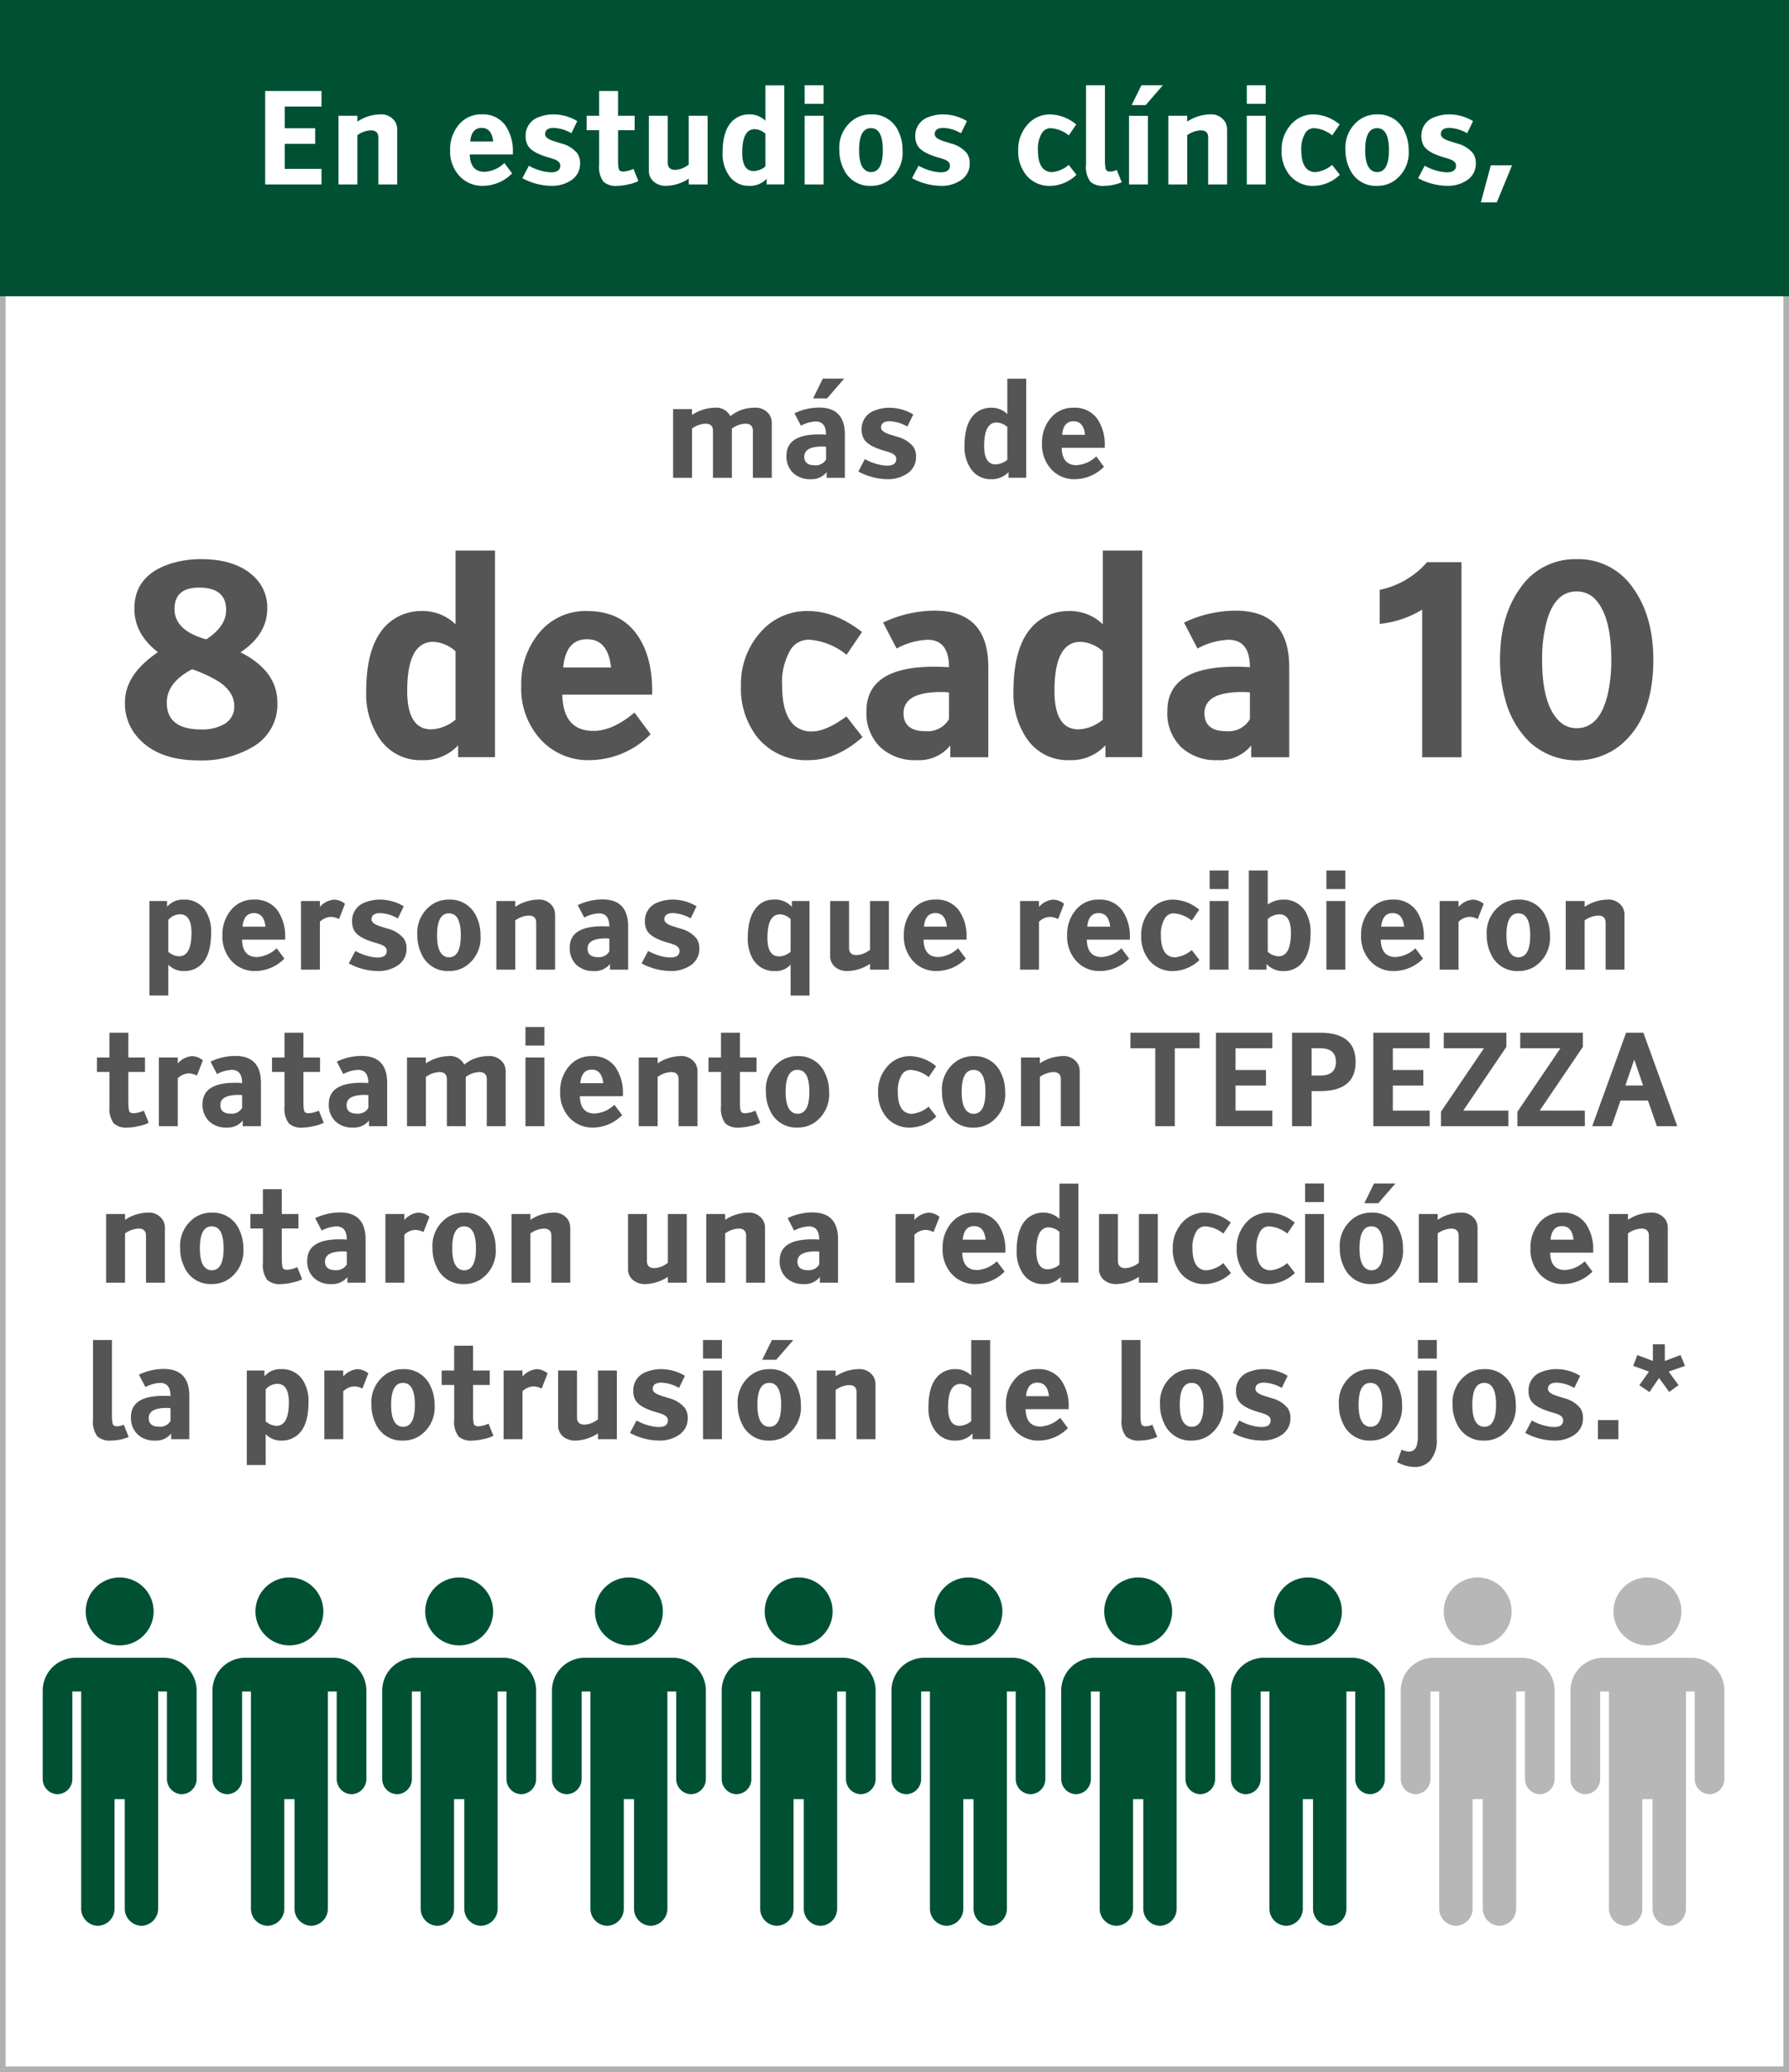
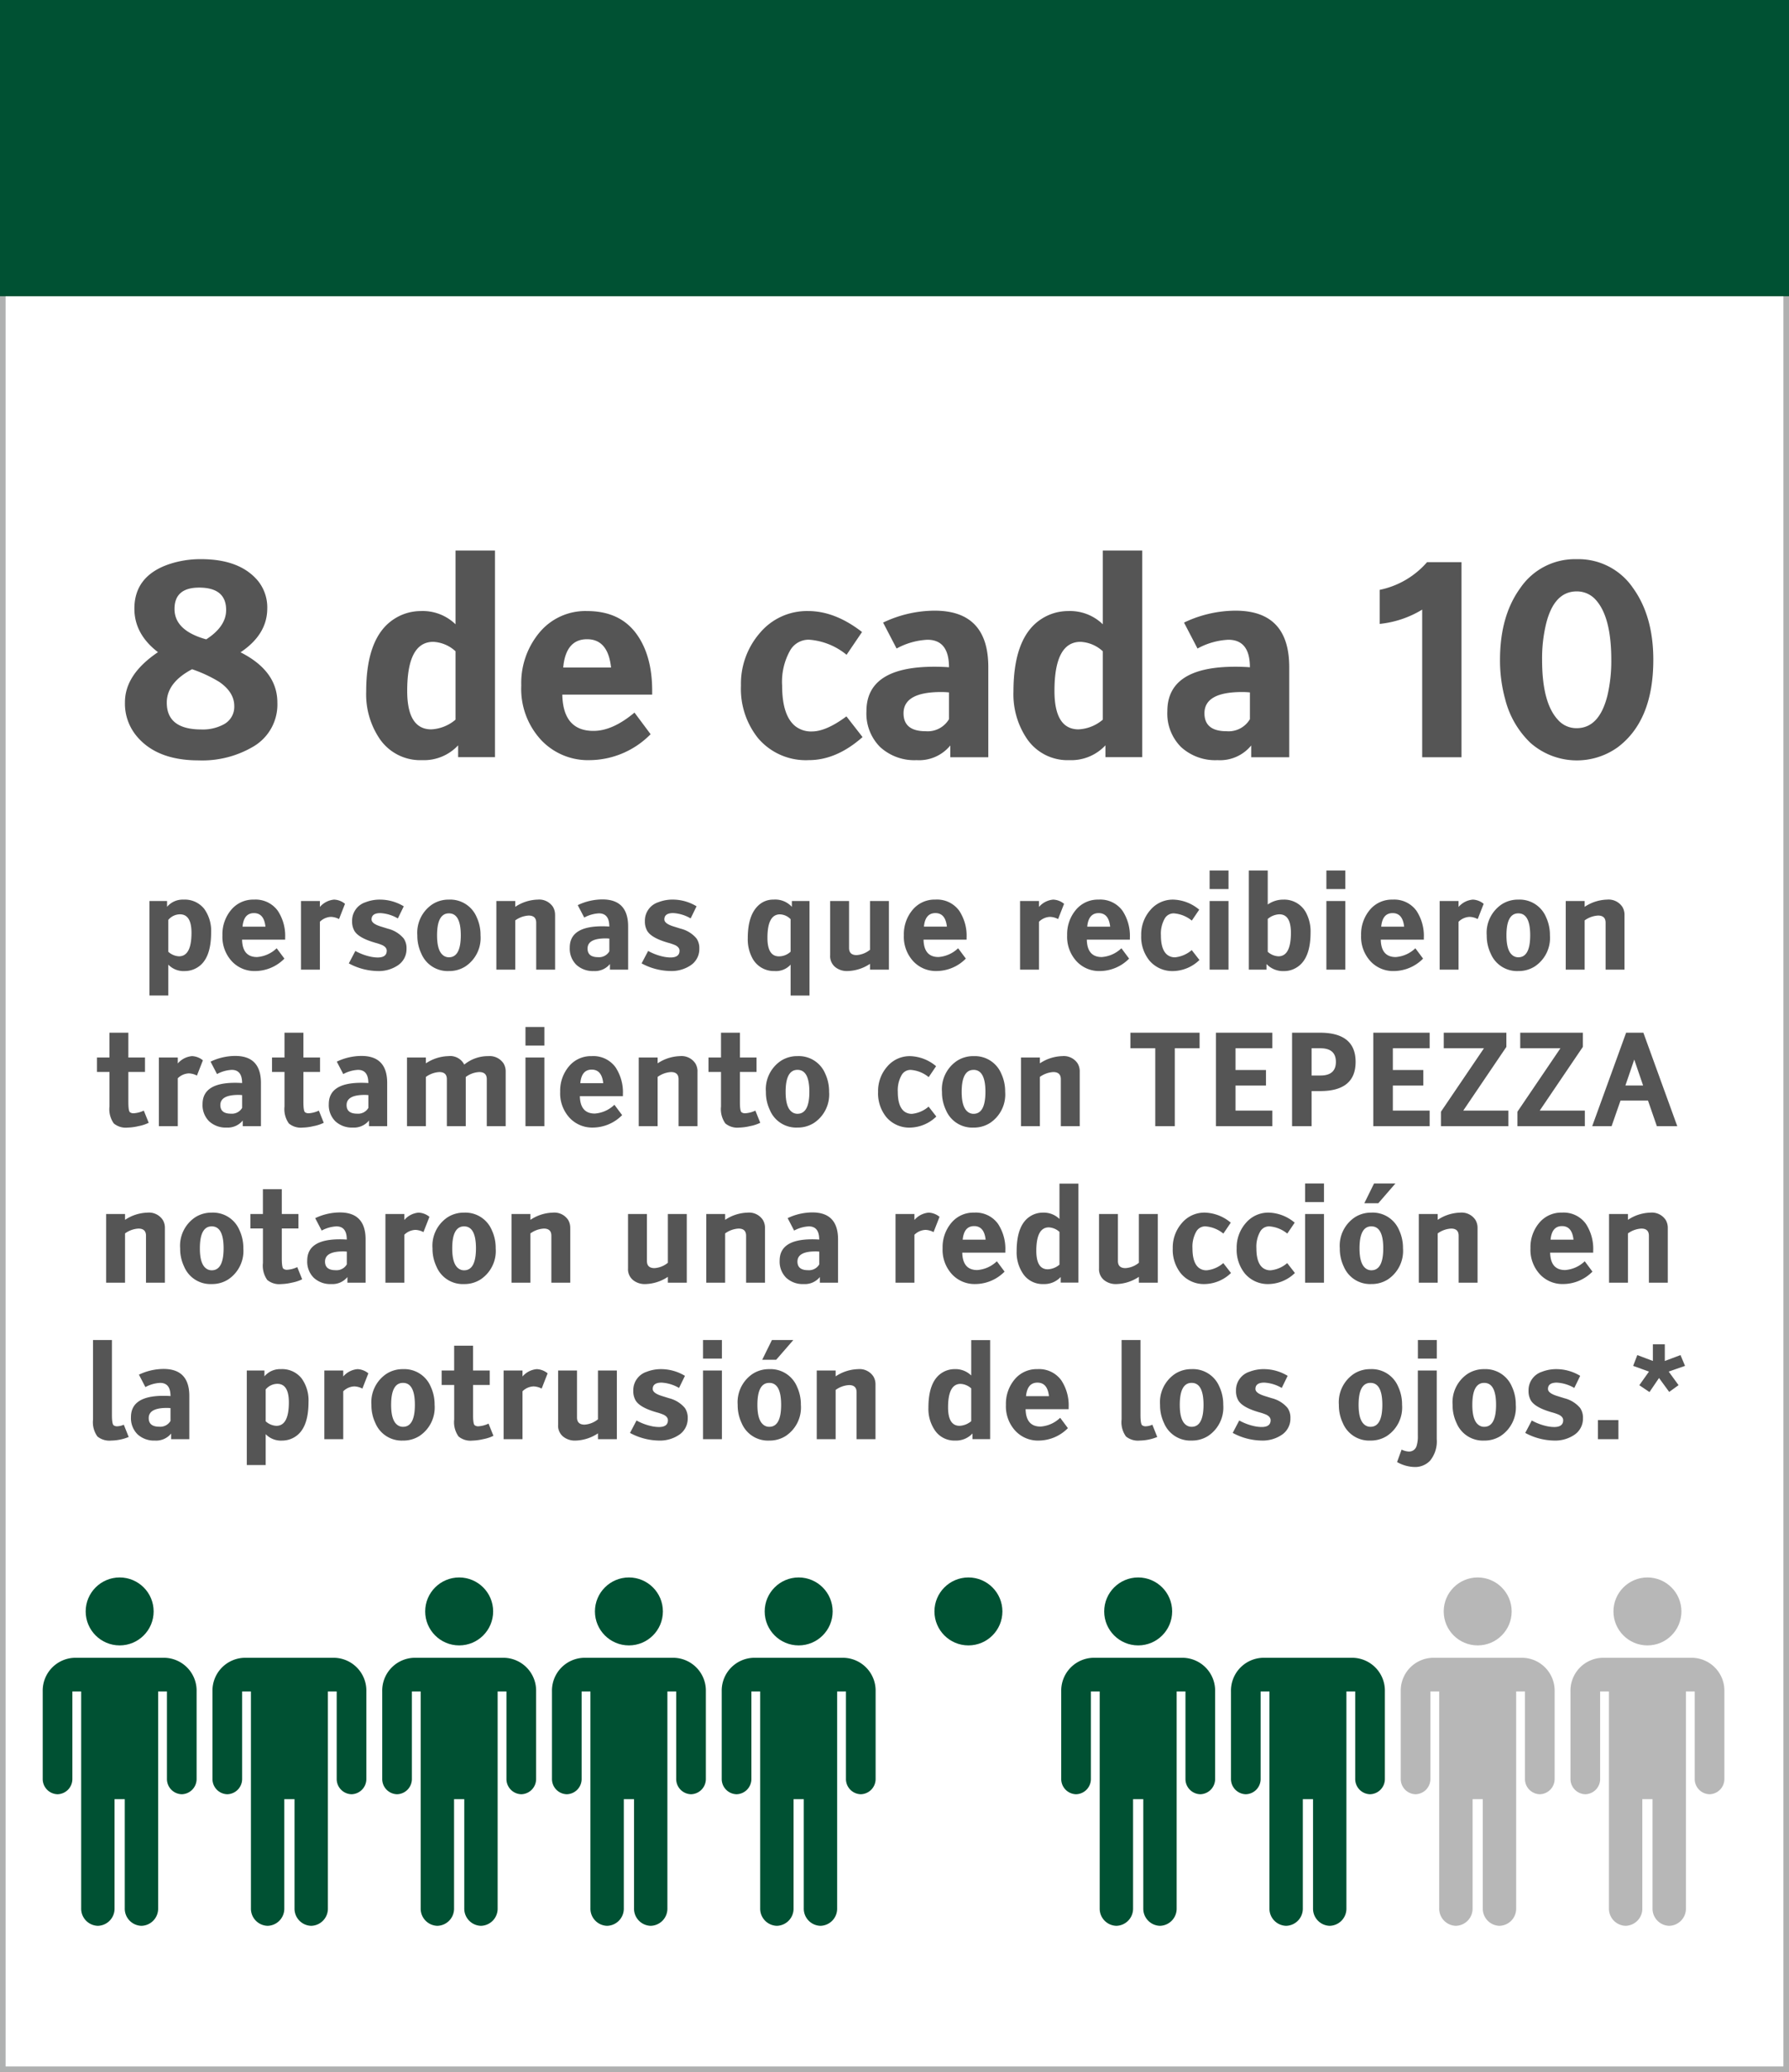
<svg xmlns="http://www.w3.org/2000/svg" width="320" height="370.702" viewBox="0 0 320 370.702">
  <rect x="0" y="0" width="320" height="370.702" fill="#808080" stroke="none" />
  <g id="Group_9073" data-name="Group 9073" transform="translate(0 -3848.654)">
    <g id="Group_8067" data-name="Group 8067" transform="translate(0 3848.654)">
      <g id="Path_563" data-name="Path 563" transform="translate(0 0.22)" fill="#fff">
        <path d="M 319.5 369.982 L 0.5 369.982 L 0.5 0.5 L 319.5 0.5 L 319.5 369.982 Z" stroke="none" />
-         <path d="M 1 1 L 1 369.482 L 319 369.482 L 319 1 L 1 1 M 0 3.0517578125e-05 L 320 3.0517578125e-05 L 320 370.482 L 0 370.482 L 0 3.0517578125e-05 Z" stroke="none" fill="#afb0b0" />
+         <path d="M 1 1 L 1 369.482 L 319 369.482 L 319 1 L 1 1 L 320 3.0517578125e-05 L 320 370.482 L 0 370.482 L 0 3.0517578125e-05 Z" stroke="none" fill="#afb0b0" />
      </g>
      <path id="Path_6917" data-name="Path 6917" d="M0,0H320V53H0Z" fill="#005133" />
      <g id="Group_1299" data-name="Group 1299" transform="translate(7.64 282.213)">
        <g id="noun_people_1255095" transform="translate(0)">
          <g id="Group_1127" data-name="Group 1127" transform="translate(0 0)">
            <path id="Path_488" data-name="Path 488" d="M25.648,25.3H10.723A5.878,5.878,0,0,0,5,31.323H5v15.6a2.725,2.725,0,0,0,2.653,2.791h0a2.725,2.725,0,0,0,2.653-2.791v-15.6H11.88V70.112a3.066,3.066,0,0,0,2.985,3.141h0a3.066,3.066,0,0,0,2.985-3.141V50.591h1.827V70.112a3.066,3.066,0,0,0,2.985,3.141h0a3.066,3.066,0,0,0,2.985-3.141V31.323h1.574v15.6a2.725,2.725,0,0,0,2.653,2.791h0a2.725,2.725,0,0,0,2.653-2.791v-15.6h0A5.877,5.877,0,0,0,26.805,25.3H25.648Z" transform="translate(-5 -10.93)" fill="#005133" />
            <circle id="Ellipse_210" data-name="Ellipse 210" cx="6.078" cy="6.078" r="6.078" transform="translate(7.686)" fill="#005133" />
          </g>
        </g>
        <g id="noun_people_1255095-2" data-name="noun_people_1255095" transform="translate(30.364)">
          <g id="Group_1127-2" data-name="Group 1127" transform="translate(0 0)">
            <path id="Path_488-2" data-name="Path 488" d="M25.648,25.3H10.723A5.878,5.878,0,0,0,5,31.323H5v15.6a2.725,2.725,0,0,0,2.653,2.791h0a2.725,2.725,0,0,0,2.653-2.791v-15.6H11.88V70.112a3.066,3.066,0,0,0,2.985,3.141h0a3.066,3.066,0,0,0,2.985-3.141V50.591h1.827V70.112a3.066,3.066,0,0,0,2.985,3.141h0a3.066,3.066,0,0,0,2.985-3.141V31.323h1.574v15.6a2.725,2.725,0,0,0,2.653,2.791h0a2.725,2.725,0,0,0,2.653-2.791v-15.6h0A5.877,5.877,0,0,0,26.805,25.3H25.648Z" transform="translate(-5 -10.93)" fill="#005133" />
-             <circle id="Ellipse_210-2" data-name="Ellipse 210" cx="6.078" cy="6.078" r="6.078" transform="translate(7.686)" fill="#005133" />
          </g>
        </g>
        <g id="noun_people_1255095-3" data-name="noun_people_1255095" transform="translate(60.728)">
          <g id="Group_1127-3" data-name="Group 1127" transform="translate(0 0)">
            <path id="Path_488-3" data-name="Path 488" d="M25.648,25.3H10.723A5.878,5.878,0,0,0,5,31.323H5v15.6a2.725,2.725,0,0,0,2.653,2.791h0a2.725,2.725,0,0,0,2.653-2.791v-15.6H11.88V70.112a3.066,3.066,0,0,0,2.985,3.141h0a3.066,3.066,0,0,0,2.985-3.141V50.591h1.827V70.112a3.066,3.066,0,0,0,2.985,3.141h0a3.066,3.066,0,0,0,2.985-3.141V31.323h1.574v15.6a2.725,2.725,0,0,0,2.653,2.791h0a2.725,2.725,0,0,0,2.653-2.791v-15.6h0A5.877,5.877,0,0,0,26.805,25.3H25.648Z" transform="translate(-5 -10.93)" fill="#005133" />
            <circle id="Ellipse_210-3" data-name="Ellipse 210" cx="6.078" cy="6.078" r="6.078" transform="translate(7.686)" fill="#005133" />
          </g>
        </g>
        <g id="noun_people_1255095-4" data-name="noun_people_1255095" transform="translate(91.091)">
          <g id="Group_1127-4" data-name="Group 1127" transform="translate(0 0)">
            <path id="Path_488-4" data-name="Path 488" d="M25.648,25.3H10.723A5.878,5.878,0,0,0,5,31.323H5v15.6a2.725,2.725,0,0,0,2.653,2.791h0a2.725,2.725,0,0,0,2.653-2.791v-15.6H11.88V70.112a3.066,3.066,0,0,0,2.985,3.141h0a3.066,3.066,0,0,0,2.985-3.141V50.591h1.827V70.112a3.066,3.066,0,0,0,2.985,3.141h0a3.066,3.066,0,0,0,2.985-3.141V31.323h1.574v15.6a2.725,2.725,0,0,0,2.653,2.791h0a2.725,2.725,0,0,0,2.653-2.791v-15.6h0A5.877,5.877,0,0,0,26.805,25.3H25.648Z" transform="translate(-5 -10.93)" fill="#005133" />
            <circle id="Ellipse_210-4" data-name="Ellipse 210" cx="6.078" cy="6.078" r="6.078" transform="translate(7.686)" fill="#005133" />
          </g>
        </g>
        <g id="noun_people_1255095-5" data-name="noun_people_1255095" transform="translate(121.455)">
          <g id="Group_1127-5" data-name="Group 1127" transform="translate(0 0)">
            <path id="Path_488-5" data-name="Path 488" d="M25.648,25.3H10.723A5.878,5.878,0,0,0,5,31.323H5v15.6a2.725,2.725,0,0,0,2.653,2.791h0a2.725,2.725,0,0,0,2.653-2.791v-15.6H11.88V70.112a3.066,3.066,0,0,0,2.985,3.141h0a3.066,3.066,0,0,0,2.985-3.141V50.591h1.827V70.112a3.066,3.066,0,0,0,2.985,3.141h0a3.066,3.066,0,0,0,2.985-3.141V31.323h1.574v15.6a2.725,2.725,0,0,0,2.653,2.791h0a2.725,2.725,0,0,0,2.653-2.791v-15.6h0A5.877,5.877,0,0,0,26.805,25.3H25.648Z" transform="translate(-5 -10.93)" fill="#005133" />
            <circle id="Ellipse_210-5" data-name="Ellipse 210" cx="6.078" cy="6.078" r="6.078" transform="translate(7.686)" fill="#005133" />
          </g>
        </g>
        <g id="noun_people_1255095-6" data-name="noun_people_1255095" transform="translate(151.819)">
          <g id="Group_1127-6" data-name="Group 1127" transform="translate(0 0)">
-             <path id="Path_488-6" data-name="Path 488" d="M25.648,25.3H10.723A5.878,5.878,0,0,0,5,31.323H5v15.6a2.725,2.725,0,0,0,2.653,2.791h0a2.725,2.725,0,0,0,2.653-2.791v-15.6H11.88V70.112a3.066,3.066,0,0,0,2.985,3.141h0a3.066,3.066,0,0,0,2.985-3.141V50.591h1.827V70.112a3.066,3.066,0,0,0,2.985,3.141h0a3.066,3.066,0,0,0,2.985-3.141V31.323h1.574v15.6a2.725,2.725,0,0,0,2.653,2.791h0a2.725,2.725,0,0,0,2.653-2.791v-15.6h0A5.877,5.877,0,0,0,26.805,25.3H25.648Z" transform="translate(-5 -10.93)" fill="#005133" />
            <circle id="Ellipse_210-6" data-name="Ellipse 210" cx="6.078" cy="6.078" r="6.078" transform="translate(7.686)" fill="#005133" />
          </g>
        </g>
        <g id="noun_people_1255095-7" data-name="noun_people_1255095" transform="translate(182.183)">
          <g id="Group_1127-7" data-name="Group 1127" transform="translate(0 0)">
            <path id="Path_488-7" data-name="Path 488" d="M25.648,25.3H10.723A5.878,5.878,0,0,0,5,31.323H5v15.6a2.725,2.725,0,0,0,2.653,2.791h0a2.725,2.725,0,0,0,2.653-2.791v-15.6H11.88V70.112a3.066,3.066,0,0,0,2.985,3.141h0a3.066,3.066,0,0,0,2.985-3.141V50.591h1.827V70.112a3.066,3.066,0,0,0,2.985,3.141h0a3.066,3.066,0,0,0,2.985-3.141V31.323h1.574v15.6a2.725,2.725,0,0,0,2.653,2.791h0a2.725,2.725,0,0,0,2.653-2.791v-15.6h0A5.877,5.877,0,0,0,26.805,25.3H25.648Z" transform="translate(-5 -10.93)" fill="#005133" />
            <circle id="Ellipse_210-7" data-name="Ellipse 210" cx="6.078" cy="6.078" r="6.078" transform="translate(7.686)" fill="#005133" />
          </g>
        </g>
        <g id="noun_people_1255095-8" data-name="noun_people_1255095" transform="translate(212.547)">
          <g id="Group_1127-8" data-name="Group 1127" transform="translate(0 0)">
            <path id="Path_488-8" data-name="Path 488" d="M25.648,25.3H10.723A5.878,5.878,0,0,0,5,31.323H5v15.6a2.725,2.725,0,0,0,2.653,2.791h0a2.725,2.725,0,0,0,2.653-2.791v-15.6H11.88V70.112a3.066,3.066,0,0,0,2.985,3.141h0a3.066,3.066,0,0,0,2.985-3.141V50.591h1.827V70.112a3.066,3.066,0,0,0,2.985,3.141h0a3.066,3.066,0,0,0,2.985-3.141V31.323h1.574v15.6a2.725,2.725,0,0,0,2.653,2.791h0a2.725,2.725,0,0,0,2.653-2.791v-15.6h0A5.877,5.877,0,0,0,26.805,25.3H25.648Z" transform="translate(-5 -10.93)" fill="#005133" />
-             <circle id="Ellipse_210-8" data-name="Ellipse 210" cx="6.078" cy="6.078" r="6.078" transform="translate(7.686)" fill="#005133" />
          </g>
        </g>
        <g id="noun_people_1255095-9" data-name="noun_people_1255095" transform="translate(242.911)">
          <g id="Group_1127-9" data-name="Group 1127" transform="translate(0 0)">
            <path id="Path_488-9" data-name="Path 488" d="M25.648,25.3H10.723A5.878,5.878,0,0,0,5,31.323H5v15.6a2.725,2.725,0,0,0,2.653,2.791h0a2.725,2.725,0,0,0,2.653-2.791v-15.6H11.88V70.112a3.066,3.066,0,0,0,2.985,3.141h0a3.066,3.066,0,0,0,2.985-3.141V50.591h1.827V70.112a3.066,3.066,0,0,0,2.985,3.141h0a3.066,3.066,0,0,0,2.985-3.141V31.323h1.574v15.6a2.725,2.725,0,0,0,2.653,2.791h0a2.725,2.725,0,0,0,2.653-2.791v-15.6h0A5.877,5.877,0,0,0,26.805,25.3H25.648Z" transform="translate(-5 -10.93)" fill="rgba(51,51,51,0.35)" />
            <circle id="Ellipse_210-9" data-name="Ellipse 210" cx="6.078" cy="6.078" r="6.078" transform="translate(7.686)" fill="rgba(51,51,51,0.35)" />
          </g>
        </g>
        <g id="noun_people_1255095-10" data-name="noun_people_1255095" transform="translate(273.274)">
          <g id="Group_1127-10" data-name="Group 1127" transform="translate(0 0)">
            <path id="Path_488-10" data-name="Path 488" d="M25.648,25.3H10.723A5.878,5.878,0,0,0,5,31.323H5v15.6a2.725,2.725,0,0,0,2.653,2.791h0a2.725,2.725,0,0,0,2.653-2.791v-15.6H11.88V70.112a3.066,3.066,0,0,0,2.985,3.141h0a3.066,3.066,0,0,0,2.985-3.141V50.591h1.827V70.112a3.066,3.066,0,0,0,2.985,3.141h0a3.066,3.066,0,0,0,2.985-3.141V31.323h1.574v15.6a2.725,2.725,0,0,0,2.653,2.791h0a2.725,2.725,0,0,0,2.653-2.791v-15.6h0A5.877,5.877,0,0,0,26.805,25.3H25.648Z" transform="translate(-5 -10.93)" fill="rgba(51,51,51,0.35)" />
            <circle id="Ellipse_210-10" data-name="Ellipse 210" cx="6.078" cy="6.078" r="6.078" transform="translate(7.686)" fill="rgba(51,51,51,0.35)" />
          </g>
        </g>
      </g>
-       <path id="Path_6918" data-name="Path 6918" d="M49.909,15.215V18H39.835V1.278H49.909V4.063H43.328V7.949h5.447v2.785H43.328v4.481ZM63.453,8.229V18h-3.38V9.6q0-1.28-1.348-1.28a4.514,4.514,0,0,0-2.4.865V18h-3.38V5.714h3.38V6.758a7.584,7.584,0,0,1,4.021-1.292,2.952,2.952,0,0,1,2.74,1.325A2.74,2.74,0,0,1,63.453,8.229Zm13.061,2.078h4.1q-.258-2.426-2.055-2.426Q76.739,7.881,76.514,10.307Zm6.109,3.863L84,16.023a7.4,7.4,0,0,1-5.222,2.224,5.512,5.512,0,0,1-4.122-1.685,6.444,6.444,0,0,1-1.741-4.717,6.751,6.751,0,0,1,1.539-4.515,5.107,5.107,0,0,1,4.1-1.864,4.9,4.9,0,0,1,4.256,1.988,8.137,8.137,0,0,1,1.325,4.84v.337h-7.7q.067,3.111,2.673,3.111A5.64,5.64,0,0,0,82.623,14.17Zm3.212,2.707L87,14.653a9.753,9.753,0,0,0,2.774,1.033A6.415,6.415,0,0,0,91,15.821q1.617,0,1.617-1.213,0-.6-.775-.988a9.138,9.138,0,0,0-1.292-.438q-3-.865-3.729-2.145a3.335,3.335,0,0,1-.4-1.718,3.46,3.46,0,0,1,2.4-3.38,7.006,7.006,0,0,1,2.662-.472,8.232,8.232,0,0,1,4.178,1.2L94.606,8.836a6.942,6.942,0,0,0-3.122-.955q-1.583,0-1.583,1.134,0,.741,1.606,1.247l1.336.416a5.382,5.382,0,0,1,2.808,1.741,3.046,3.046,0,0,1,.505,1.831,3.467,3.467,0,0,1-1.651,3.043,6.1,6.1,0,0,1-3.47.955A11.18,11.18,0,0,1,85.835,16.877Zm19.878-1.662.876,2.179a7.057,7.057,0,0,1-1.842.6,9.29,9.29,0,0,1-1.932.258,3.337,3.337,0,0,1-2.471-.741,4.411,4.411,0,0,1-.775-3.032V8.3H97.335V5.714H99.57V1.278h3.38V5.714h2.976V8.3H102.95v5.357q0,1.595.281,1.842a1.026,1.026,0,0,0,.708.191A4.956,4.956,0,0,0,105.713,15.215Zm2.751.27V5.714h3.38v8.4q0,1.28,1.348,1.28a4.211,4.211,0,0,0,2.4-.955V5.714h3.38V18H115.6V16.956a7.584,7.584,0,0,1-4.021,1.292,3.325,3.325,0,0,1-2.19-.7A2.524,2.524,0,0,1,108.465,15.484Zm20.844-.708V8.915a3.027,3.027,0,0,0-1.909-.809q-2.235,0-2.235,4.2,0,3.3,2.066,3.3A3.476,3.476,0,0,0,129.308,14.777Zm0-8.176V.278h3.38v17.71h-3.156V16.978a4.011,4.011,0,0,1-3.1,1.269,4.2,4.2,0,0,1-3.627-1.831,6.805,6.805,0,0,1-1.157-4.043q0-4.694,2.4-6.233a4.2,4.2,0,0,1,2.28-.674A4.024,4.024,0,0,1,129.308,6.6Zm10.4-.887V18h-3.38V5.714Zm0-2.134h-3.38V.256h3.38Zm8.479,1.887a5.12,5.12,0,0,1,4.953,3.122,7.543,7.543,0,0,1,.7,3.268,6.112,6.112,0,0,1-2.7,5.559,5.338,5.338,0,0,1-2.954.831,5.1,5.1,0,0,1-4.941-3.133,7.37,7.37,0,0,1-.708-3.257,6.112,6.112,0,0,1,2.7-5.559A5.338,5.338,0,0,1,148.187,5.467Zm0,2.459q-2.123,0-2.123,3.931,0,2.639,1,3.5a1.644,1.644,0,0,0,1.123.427q2.123,0,2.123-3.931T148.187,7.926Zm7.345,8.951,1.168-2.224a9.753,9.753,0,0,0,2.774,1.033,6.415,6.415,0,0,0,1.224.135q1.617,0,1.617-1.213,0-.6-.775-.988a9.139,9.139,0,0,0-1.292-.438q-3-.865-3.729-2.145a3.335,3.335,0,0,1-.4-1.718,3.46,3.46,0,0,1,2.4-3.38,7.006,7.006,0,0,1,2.662-.472,8.232,8.232,0,0,1,4.178,1.2L164.3,8.836a6.942,6.942,0,0,0-3.122-.955q-1.583,0-1.583,1.134,0,.741,1.606,1.247l1.336.416a5.383,5.383,0,0,1,2.808,1.741,3.046,3.046,0,0,1,.505,1.831,3.467,3.467,0,0,1-1.651,3.043,6.1,6.1,0,0,1-3.47.955A11.18,11.18,0,0,1,155.531,16.877ZM183.563,14.5l1.381,1.774a6.922,6.922,0,0,1-4.6,1.977,5.365,5.365,0,0,1-4.346-1.875,6.754,6.754,0,0,1-1.471-4.515,6.628,6.628,0,0,1,1.634-4.526,5.252,5.252,0,0,1,4.127-1.864,7.521,7.521,0,0,1,4.616,1.8l-1.325,1.954a5.709,5.709,0,0,0-3.212-1.292,1.821,1.821,0,0,0-1.64.943,5.482,5.482,0,0,0-.674,2.987q0,2.572,1.134,3.481a2.194,2.194,0,0,0,1.415.449A5.351,5.351,0,0,0,183.563,14.5Zm8.6.91.876,2.2a8.525,8.525,0,0,1-3.122.64,3.4,3.4,0,0,1-2.471-.73,4.361,4.361,0,0,1-.786-3.043V.256h3.38v13.4q0,1.595.3,1.853a1.03,1.03,0,0,0,.685.18A3.006,3.006,0,0,0,192.165,15.406Zm5.57-9.692V18h-3.38V5.714Zm-.4-1.92h-2.516L196.568.256h3.83Zm14.555,4.436V18h-3.38V9.6q0-1.28-1.348-1.28a4.514,4.514,0,0,0-2.4.865V18h-3.38V5.714h3.38V6.758a7.584,7.584,0,0,1,4.021-1.292,2.952,2.952,0,0,1,2.74,1.325A2.74,2.74,0,0,1,211.886,8.229ZM218.8,5.714V18h-3.38V5.714Zm0-2.134h-3.38V.256h3.38ZM230.675,14.5l1.381,1.774a6.922,6.922,0,0,1-4.6,1.977,5.365,5.365,0,0,1-4.346-1.875,6.754,6.754,0,0,1-1.471-4.515,6.628,6.628,0,0,1,1.634-4.526A5.252,5.252,0,0,1,227.4,5.467a7.521,7.521,0,0,1,4.616,1.8l-1.325,1.954a5.709,5.709,0,0,0-3.212-1.292,1.821,1.821,0,0,0-1.64.943,5.482,5.482,0,0,0-.674,2.987q0,2.572,1.134,3.481a2.194,2.194,0,0,0,1.415.449A5.351,5.351,0,0,0,230.675,14.5Zm8.041-9.029a5.12,5.12,0,0,1,4.953,3.122,7.543,7.543,0,0,1,.7,3.268,6.112,6.112,0,0,1-2.7,5.559,5.338,5.338,0,0,1-2.954.831,5.1,5.1,0,0,1-4.941-3.133,7.37,7.37,0,0,1-.708-3.257,6.112,6.112,0,0,1,2.7-5.559A5.338,5.338,0,0,1,238.716,5.467Zm0,2.459q-2.123,0-2.123,3.931,0,2.639,1,3.5a1.644,1.644,0,0,0,1.123.427q2.123,0,2.123-3.931T238.716,7.926Zm7.345,8.951,1.168-2.224A9.753,9.753,0,0,0,250,15.687a6.415,6.415,0,0,0,1.224.135q1.617,0,1.617-1.213,0-.6-.775-.988a9.139,9.139,0,0,0-1.292-.438q-3-.865-3.729-2.145a3.335,3.335,0,0,1-.4-1.718,3.46,3.46,0,0,1,2.4-3.38,7.006,7.006,0,0,1,2.662-.472,8.232,8.232,0,0,1,4.178,1.2l-1.056,2.167a6.942,6.942,0,0,0-3.122-.955q-1.583,0-1.583,1.134,0,.741,1.606,1.247l1.336.416a5.383,5.383,0,0,1,2.808,1.741,3.046,3.046,0,0,1,.505,1.831,3.467,3.467,0,0,1-1.651,3.043,6.1,6.1,0,0,1-3.47.955A11.18,11.18,0,0,1,246.06,16.877ZM260.132,21.2H257.28l1.786-6.626h3.8Z" transform="translate(7.6 15)" fill="#fff" />
      <g id="Group_15881" data-name="Group 15881" transform="translate(370 -83.368)">
-         <path id="Path_6919" data-name="Path 6919" d="M123.311,9.2V18h-3.38V9.6q0-1.28-1.348-1.28a4.514,4.514,0,0,0-2.4.865V18H112.8V5.714h3.38V6.758A7.584,7.584,0,0,1,120.2,5.467a2.817,2.817,0,0,1,2.841,1.516,6.683,6.683,0,0,1,4.3-1.516,2.983,2.983,0,0,1,2.74,1.325,2.778,2.778,0,0,1,.371,1.438V18h-3.38V9.6q0-1.28-1.348-1.28A4.331,4.331,0,0,0,123.311,9.2Zm12.354-.517-1.157-2.224a10.3,10.3,0,0,1,4.414-1.022q4.6,0,4.6,4.84V18h-3.257V16.989a3.45,3.45,0,0,1-2.886,1.258,4.335,4.335,0,0,1-3.128-1.123,4.057,4.057,0,0,1-1.174-3.077q0-3.807,5.806-3.807.7,0,1.269.045,0-2.358-1.853-2.358A6.124,6.124,0,0,0,135.665,8.679Zm4.492,6.053V12.441a6.339,6.339,0,0,0-.674-.034q-3.223,0-3.223,1.819,0,1.539,1.9,1.539A2.12,2.12,0,0,0,140.157,14.732Zm.18-10.938h-2.5L139.573.256h3.83Zm5.593,13.083,1.168-2.224a9.753,9.753,0,0,0,2.774,1.033,6.415,6.415,0,0,0,1.224.135q1.617,0,1.617-1.213,0-.6-.775-.988a9.139,9.139,0,0,0-1.292-.438q-3-.865-3.729-2.145a3.335,3.335,0,0,1-.4-1.718,3.46,3.46,0,0,1,2.4-3.38,7.006,7.006,0,0,1,2.662-.472,8.232,8.232,0,0,1,4.178,1.2L154.7,8.836a6.942,6.942,0,0,0-3.122-.955q-1.583,0-1.583,1.134,0,.741,1.606,1.247l1.336.416a5.383,5.383,0,0,1,2.808,1.741,3.046,3.046,0,0,1,.505,1.831,3.467,3.467,0,0,1-1.651,3.043,6.1,6.1,0,0,1-3.47.955A11.18,11.18,0,0,1,145.929,16.877Zm26.65-2.1V8.915a3.027,3.027,0,0,0-1.909-.809q-2.235,0-2.235,4.2,0,3.3,2.066,3.3A3.476,3.476,0,0,0,172.579,14.777Zm0-8.176V.278h3.38v17.71H172.8V16.978a4.011,4.011,0,0,1-3.1,1.269,4.2,4.2,0,0,1-3.627-1.831,6.805,6.805,0,0,1-1.157-4.043q0-4.694,2.4-6.233a4.2,4.2,0,0,1,2.28-.674A4.024,4.024,0,0,1,172.579,6.6Zm9.8,3.706h4.1q-.258-2.426-2.055-2.426Q182.608,7.881,182.384,10.307Zm6.109,3.863,1.381,1.853a7.4,7.4,0,0,1-5.222,2.224,5.512,5.512,0,0,1-4.122-1.685,6.444,6.444,0,0,1-1.741-4.717,6.751,6.751,0,0,1,1.539-4.515,5.107,5.107,0,0,1,4.1-1.864,4.9,4.9,0,0,1,4.256,1.988,8.137,8.137,0,0,1,1.325,4.84v.337h-7.7q.067,3.111,2.673,3.111A5.64,5.64,0,0,0,188.493,14.17Z" transform="translate(-362.4 150.846)" fill="#555" />
        <g id="Group_15480" data-name="Group 15480" transform="translate(-178.4 -6046.346)">
          <path id="Path_6921" data-name="Path 6921" d="M22.507,9.094V14.8a3.027,3.027,0,0,0,1.909.809q2.235,0,2.235-4.2,0-3.313-2.066-3.313A2.747,2.747,0,0,0,22.507,9.094Zm0,8.007v5.525h-3.38V5.714h3.156V6.758A3.646,3.646,0,0,1,25.2,5.467a4.439,4.439,0,0,1,3.751,1.685,6.738,6.738,0,0,1,1.213,4.189q0,4.739-2.426,6.244a4.228,4.228,0,0,1-2.269.663A3.766,3.766,0,0,1,22.507,17.1Zm13.274-6.794h4.1q-.258-2.426-2.055-2.426Q36.006,7.881,35.781,10.307ZM41.89,14.17l1.381,1.853a7.4,7.4,0,0,1-5.222,2.224,5.512,5.512,0,0,1-4.122-1.685,6.444,6.444,0,0,1-1.741-4.717,6.751,6.751,0,0,1,1.539-4.515,5.107,5.107,0,0,1,4.1-1.864,4.9,4.9,0,0,1,4.256,1.988,8.137,8.137,0,0,1,1.325,4.84v.337H35.7q.067,3.111,2.673,3.111A5.64,5.64,0,0,0,41.89,14.17Zm7.727-4.739V18h-3.38V5.714h3.38V6.781a3.787,3.787,0,0,1,2.549-1.314,3.252,3.252,0,0,1,1.943.752L53.042,8.948A3.36,3.36,0,0,0,51.6,8.555,2.953,2.953,0,0,0,49.617,9.431Zm5.177,7.446,1.168-2.224a9.753,9.753,0,0,0,2.774,1.033,6.415,6.415,0,0,0,1.224.135q1.617,0,1.617-1.213,0-.6-.775-.988a9.138,9.138,0,0,0-1.292-.438q-3-.865-3.729-2.145a3.335,3.335,0,0,1-.4-1.718,3.46,3.46,0,0,1,2.4-3.38,7.006,7.006,0,0,1,2.662-.472,8.232,8.232,0,0,1,4.178,1.2L63.565,8.836a6.942,6.942,0,0,0-3.122-.955q-1.583,0-1.583,1.134,0,.741,1.606,1.247l1.336.416a5.382,5.382,0,0,1,2.808,1.741,3.046,3.046,0,0,1,.505,1.831,3.467,3.467,0,0,1-1.651,3.043,6.1,6.1,0,0,1-3.47.955A11.18,11.18,0,0,1,54.794,16.877ZM72.7,5.467a5.12,5.12,0,0,1,4.953,3.122,7.543,7.543,0,0,1,.7,3.268,6.112,6.112,0,0,1-2.7,5.559,5.338,5.338,0,0,1-2.954.831,5.1,5.1,0,0,1-4.941-3.133,7.37,7.37,0,0,1-.708-3.257,6.112,6.112,0,0,1,2.7-5.559A5.338,5.338,0,0,1,72.7,5.467Zm0,2.459q-2.123,0-2.123,3.931,0,2.639,1,3.5a1.644,1.644,0,0,0,1.123.427q2.123,0,2.123-3.931T72.7,7.926Zm18.991.3V18h-3.38V9.6q0-1.28-1.348-1.28a4.514,4.514,0,0,0-2.4.865V18h-3.38V5.714h3.38V6.758a7.584,7.584,0,0,1,4.021-1.292,2.952,2.952,0,0,1,2.74,1.325A2.74,2.74,0,0,1,91.686,8.229Zm5.211.449L95.74,6.455a10.3,10.3,0,0,1,4.414-1.022q4.6,0,4.6,4.84V18H101.5V16.989a3.45,3.45,0,0,1-2.886,1.258,4.335,4.335,0,0,1-3.128-1.123,4.058,4.058,0,0,1-1.174-3.077q0-3.807,5.806-3.807.7,0,1.269.045,0-2.358-1.853-2.358A6.124,6.124,0,0,0,96.9,8.679Zm4.492,6.053V12.441a6.339,6.339,0,0,0-.674-.034q-3.223,0-3.223,1.819,0,1.539,1.9,1.539A2.12,2.12,0,0,0,101.389,14.732Zm5.772,2.145,1.168-2.224a9.753,9.753,0,0,0,2.774,1.033,6.415,6.415,0,0,0,1.224.135q1.617,0,1.617-1.213,0-.6-.775-.988a9.138,9.138,0,0,0-1.292-.438q-3-.865-3.729-2.145a3.335,3.335,0,0,1-.4-1.718,3.46,3.46,0,0,1,2.4-3.38,7.006,7.006,0,0,1,2.662-.472,8.232,8.232,0,0,1,4.178,1.2l-1.056,2.167a6.942,6.942,0,0,0-3.122-.955q-1.583,0-1.583,1.134,0,.741,1.606,1.247l1.336.416a5.382,5.382,0,0,1,2.808,1.741,3.046,3.046,0,0,1,.505,1.831,3.467,3.467,0,0,1-1.651,3.043,6.1,6.1,0,0,1-3.47.955A11.18,11.18,0,0,1,107.162,16.877Zm26.65-2.089V8.971a2.755,2.755,0,0,0-1.909-.865q-2.235,0-2.235,4.2,0,3.313,2.066,3.313A3.047,3.047,0,0,0,133.812,14.788Zm.225-8.03V5.714h3.156V22.627h-3.38V17.1a3.529,3.529,0,0,1-2.875,1.146,4.349,4.349,0,0,1-4.088-2.549,7.1,7.1,0,0,1-.7-3.324q0-4.369,2.156-6.087a3.82,3.82,0,0,1,2.448-.82A4.009,4.009,0,0,1,134.036,6.758Zm6.851,8.726V5.714h3.38v8.4q0,1.28,1.348,1.28a4.211,4.211,0,0,0,2.4-.955V5.714h3.38V18h-3.38V16.956A7.584,7.584,0,0,1,144,18.247a3.325,3.325,0,0,1-2.19-.7A2.524,2.524,0,0,1,140.887,15.484Zm16.778-5.177h4.1q-.258-2.426-2.055-2.426Q157.89,7.881,157.665,10.307Zm6.109,3.863,1.381,1.853a7.4,7.4,0,0,1-5.222,2.224,5.512,5.512,0,0,1-4.122-1.685,6.444,6.444,0,0,1-1.741-4.717,6.751,6.751,0,0,1,1.539-4.515,5.107,5.107,0,0,1,4.1-1.864,4.9,4.9,0,0,1,4.256,1.988,8.137,8.137,0,0,1,1.325,4.84v.337h-7.7q.067,3.111,2.673,3.111A5.64,5.64,0,0,0,163.775,14.17ZM178.24,9.431V18h-3.38V5.714h3.38V6.781a3.787,3.787,0,0,1,2.549-1.314,3.252,3.252,0,0,1,1.943.752l-1.067,2.729a3.361,3.361,0,0,0-1.437-.393A2.953,2.953,0,0,0,178.24,9.431Zm8.636.876h4.1q-.258-2.426-2.055-2.426Q187.1,7.881,186.876,10.307Zm6.109,3.863,1.381,1.853a7.4,7.4,0,0,1-5.222,2.224,5.512,5.512,0,0,1-4.122-1.685,6.444,6.444,0,0,1-1.741-4.717,6.751,6.751,0,0,1,1.539-4.515,5.107,5.107,0,0,1,4.1-1.864,4.9,4.9,0,0,1,4.256,1.988,8.137,8.137,0,0,1,1.325,4.84v.337h-7.7q.067,3.111,2.673,3.111A5.64,5.64,0,0,0,192.985,14.17Zm12.578.326,1.381,1.774a6.922,6.922,0,0,1-4.6,1.977,5.365,5.365,0,0,1-4.346-1.875,6.754,6.754,0,0,1-1.471-4.515,6.628,6.628,0,0,1,1.634-4.526,5.252,5.252,0,0,1,4.127-1.864,7.521,7.521,0,0,1,4.616,1.8l-1.325,1.954a5.709,5.709,0,0,0-3.212-1.292,1.821,1.821,0,0,0-1.64.943,5.482,5.482,0,0,0-.674,2.987q0,2.572,1.134,3.481a2.194,2.194,0,0,0,1.415.449A5.351,5.351,0,0,0,205.563,14.5Zm6.581-8.782V18h-3.38V5.714Zm0-2.134h-3.38V.256h3.38Zm7.019,5.346V14.8a3.027,3.027,0,0,0,1.909.809q2.235,0,2.235-4.2,0-3.313-2.066-3.313A3.408,3.408,0,0,0,219.163,8.926Zm-.225,8.063V18h-3.156V.256h3.38V6.343a4.818,4.818,0,0,1,2.819-.876,4.411,4.411,0,0,1,4.167,2.617,7.131,7.131,0,0,1,.674,3.257q0,4.661-2.4,6.21a4.151,4.151,0,0,1-2.313.7A4.068,4.068,0,0,1,218.939,16.989ZM233.033,5.714V18h-3.38V5.714Zm0-2.134h-3.38V.256h3.38Zm6.424,6.727h4.1Q243.3,7.881,241.5,7.881,239.681,7.881,239.457,10.307Zm6.109,3.863,1.381,1.853a7.4,7.4,0,0,1-5.222,2.224,5.512,5.512,0,0,1-4.122-1.685,6.444,6.444,0,0,1-1.741-4.717A6.751,6.751,0,0,1,237.4,7.331a5.107,5.107,0,0,1,4.1-1.864,4.9,4.9,0,0,1,4.256,1.988,8.137,8.137,0,0,1,1.325,4.84v.337h-7.7q.067,3.111,2.673,3.111A5.64,5.64,0,0,0,245.566,14.17Zm7.727-4.739V18h-3.38V5.714h3.38V6.781a3.787,3.787,0,0,1,2.549-1.314,3.252,3.252,0,0,1,1.943.752l-1.067,2.729a3.361,3.361,0,0,0-1.437-.393A2.953,2.953,0,0,0,253.293,9.431Zm10.691-3.964a5.12,5.12,0,0,1,4.953,3.122,7.543,7.543,0,0,1,.7,3.268,6.112,6.112,0,0,1-2.7,5.559,5.338,5.338,0,0,1-2.954.831,5.1,5.1,0,0,1-4.941-3.133,7.37,7.37,0,0,1-.708-3.257,6.112,6.112,0,0,1,2.7-5.559A5.338,5.338,0,0,1,263.984,5.467Zm0,2.459q-2.123,0-2.123,3.931,0,2.639,1,3.5a1.644,1.644,0,0,0,1.123.427q2.123,0,2.123-3.931T263.984,7.926Zm18.991.3V18h-3.38V9.6q0-1.28-1.348-1.28a4.514,4.514,0,0,0-2.4.865V18h-3.38V5.714h3.38V6.758a7.584,7.584,0,0,1,4.021-1.292,2.952,2.952,0,0,1,2.74,1.325A2.74,2.74,0,0,1,282.975,8.229ZM18.121,43.215,19,45.394a7.057,7.057,0,0,1-1.842.6,9.29,9.29,0,0,1-1.932.258,3.337,3.337,0,0,1-2.471-.741,4.411,4.411,0,0,1-.775-3.032V36.3H9.743V33.714h2.235V29.278h3.38v4.436h2.976V36.3H15.358v5.357q0,1.595.281,1.842a1.026,1.026,0,0,0,.708.191A4.956,4.956,0,0,0,18.121,43.215ZM24.2,37.431V46h-3.38V33.714H24.2v1.067a3.787,3.787,0,0,1,2.549-1.314,3.252,3.252,0,0,1,1.943.752l-1.067,2.729a3.361,3.361,0,0,0-1.437-.393A2.953,2.953,0,0,0,24.2,37.431Zm7.019-.752-1.157-2.224a10.3,10.3,0,0,1,4.414-1.022q4.6,0,4.6,4.84V46H35.82V44.989a3.45,3.45,0,0,1-2.886,1.258,4.335,4.335,0,0,1-3.128-1.123,4.058,4.058,0,0,1-1.174-3.077q0-3.807,5.806-3.807.7,0,1.269.045,0-2.358-1.853-2.358A6.124,6.124,0,0,0,31.216,36.679Zm4.492,6.053V40.441a6.339,6.339,0,0,0-.674-.034q-3.223,0-3.223,1.819,0,1.539,1.9,1.539A2.12,2.12,0,0,0,35.708,42.732Zm13.724.483.876,2.179a7.057,7.057,0,0,1-1.842.6,9.29,9.29,0,0,1-1.932.258,3.337,3.337,0,0,1-2.471-.741,4.411,4.411,0,0,1-.775-3.032V36.3H41.054V33.714h2.235V29.278h3.38v4.436h2.976V36.3H46.669v5.357q0,1.595.281,1.842a1.026,1.026,0,0,0,.708.191A4.956,4.956,0,0,0,49.432,43.215ZM53.8,36.679l-1.157-2.224a10.3,10.3,0,0,1,4.414-1.022q4.6,0,4.6,4.84V46H58.4V44.989a3.45,3.45,0,0,1-2.886,1.258,4.335,4.335,0,0,1-3.128-1.123,4.058,4.058,0,0,1-1.174-3.077q0-3.807,5.806-3.807.7,0,1.269.045,0-2.358-1.853-2.358A6.124,6.124,0,0,0,53.8,36.679Zm4.492,6.053V40.441a6.339,6.339,0,0,0-.674-.034q-3.223,0-3.223,1.819,0,1.539,1.9,1.539A2.12,2.12,0,0,0,58.292,42.732ZM75.711,37.2V46h-3.38V37.6q0-1.28-1.348-1.28a4.514,4.514,0,0,0-2.4.865V46H65.2V33.714h3.38v1.044A7.584,7.584,0,0,1,72.6,33.467a2.817,2.817,0,0,1,2.841,1.516,6.683,6.683,0,0,1,4.3-1.516,2.983,2.983,0,0,1,2.74,1.325,2.778,2.778,0,0,1,.371,1.438V46h-3.38V37.6q0-1.28-1.348-1.28A4.331,4.331,0,0,0,75.711,37.2Zm14.061-3.481V46h-3.38V33.714Zm0-2.134h-3.38V28.256h3.38ZM96.2,38.307h4.1q-.258-2.426-2.055-2.426Q96.42,35.881,96.2,38.307ZM102.3,42.17l1.381,1.853a7.4,7.4,0,0,1-5.222,2.224,5.512,5.512,0,0,1-4.122-1.685A6.444,6.444,0,0,1,92.6,39.846a6.751,6.751,0,0,1,1.539-4.515,5.107,5.107,0,0,1,4.1-1.864,4.9,4.9,0,0,1,4.256,1.988,8.137,8.137,0,0,1,1.325,4.84v.337h-7.7q.067,3.111,2.673,3.111A5.64,5.64,0,0,0,102.3,42.17Zm14.858-5.941V46h-3.38V37.6q0-1.28-1.348-1.28a4.514,4.514,0,0,0-2.4.865V46h-3.38V33.714h3.38v1.044a7.584,7.584,0,0,1,4.021-1.292,2.952,2.952,0,0,1,2.74,1.325A2.74,2.74,0,0,1,117.163,36.229Zm10.354,6.985.876,2.179a7.057,7.057,0,0,1-1.842.6,9.29,9.29,0,0,1-1.932.258,3.337,3.337,0,0,1-2.471-.741,4.411,4.411,0,0,1-.775-3.032V36.3h-2.235V33.714h2.235V29.278h3.38v4.436h2.976V36.3h-2.976v5.357q0,1.595.281,1.842a1.026,1.026,0,0,0,.708.191A4.956,4.956,0,0,0,127.517,43.215Zm7.536-9.748a5.12,5.12,0,0,1,4.953,3.122,7.543,7.543,0,0,1,.7,3.268,6.112,6.112,0,0,1-2.7,5.559,5.338,5.338,0,0,1-2.954.831,5.1,5.1,0,0,1-4.941-3.133,7.37,7.37,0,0,1-.708-3.257,6.112,6.112,0,0,1,2.7-5.559A5.338,5.338,0,0,1,135.053,33.467Zm0,2.459q-2.123,0-2.123,3.931,0,2.639,1,3.5a1.644,1.644,0,0,0,1.123.427q2.123,0,2.123-3.931T135.053,35.926ZM158.5,42.5l1.381,1.774a6.922,6.922,0,0,1-4.6,1.977,5.365,5.365,0,0,1-4.346-1.875,6.754,6.754,0,0,1-1.471-4.515,6.628,6.628,0,0,1,1.634-4.526,5.252,5.252,0,0,1,4.127-1.864,7.521,7.521,0,0,1,4.616,1.8l-1.325,1.954a5.709,5.709,0,0,0-3.212-1.292,1.821,1.821,0,0,0-1.64.943,5.482,5.482,0,0,0-.674,2.987q0,2.572,1.134,3.481a2.194,2.194,0,0,0,1.415.449A5.351,5.351,0,0,0,158.5,42.5Zm8.041-9.029a5.12,5.12,0,0,1,4.953,3.122,7.543,7.543,0,0,1,.7,3.268,6.112,6.112,0,0,1-2.7,5.559,5.338,5.338,0,0,1-2.954.831,5.1,5.1,0,0,1-4.941-3.133,7.37,7.37,0,0,1-.708-3.257,6.112,6.112,0,0,1,2.7-5.559A5.338,5.338,0,0,1,166.543,33.467Zm0,2.459q-2.123,0-2.123,3.931,0,2.639,1,3.5a1.644,1.644,0,0,0,1.123.427q2.123,0,2.123-3.931T166.543,35.926Zm18.991.3V46h-3.38V37.6q0-1.28-1.348-1.28a4.514,4.514,0,0,0-2.4.865V46h-3.38V33.714h3.38v1.044a7.584,7.584,0,0,1,4.021-1.292,2.952,2.952,0,0,1,2.74,1.325A2.74,2.74,0,0,1,185.534,36.229Zm9.063-4.167V29.278h12.376v2.785h-4.436V46h-3.493V32.063Zm25.381,11.152V46H209.9V29.278h10.074v2.785H213.4v3.886h5.447v2.785H213.4v4.481Zm7.03-11.152v4.874h1.583q2.763,0,2.763-2.437t-2.763-2.437Zm-3.493-2.785H228.5q6.379,0,6.379,5.222t-6.334,5.222h-1.539V46h-3.493Zm24.606,13.937V46H238.047V29.278h10.074v2.785H241.54v3.886h5.447v2.785H241.54v4.481Zm2.527-11.152V29.278h11.2v2.538l-7.715,11.4H262.2V46H250.143V43.417l7.693-11.354Zm13.679,0V29.278h11.2v2.538l-7.715,11.4h8.075V46H263.821V43.417l7.693-11.354Zm21.978,6.66-1.583-4.638-1.583,4.638Zm.876,2.7h-4.919L280.667,46H277.2l6.064-16.722h3.088L292.414,46h-3.65ZM21.895,64.229V74h-3.38V65.6q0-1.28-1.348-1.28a4.514,4.514,0,0,0-2.4.865V74h-3.38V61.714h3.38v1.044a7.584,7.584,0,0,1,4.021-1.292,2.952,2.952,0,0,1,2.74,1.325A2.74,2.74,0,0,1,21.895,64.229Zm8.378-2.763a5.12,5.12,0,0,1,4.953,3.122,7.543,7.543,0,0,1,.7,3.268,6.112,6.112,0,0,1-2.7,5.559,5.338,5.338,0,0,1-2.954.831,5.1,5.1,0,0,1-4.941-3.133,7.37,7.37,0,0,1-.708-3.257,6.112,6.112,0,0,1,2.7-5.559A5.338,5.338,0,0,1,30.272,61.467Zm0,2.459q-2.123,0-2.123,3.931,0,2.639,1,3.5a1.644,1.644,0,0,0,1.123.427q2.123,0,2.123-3.931T30.272,63.926Zm15.3,7.289.876,2.179a7.057,7.057,0,0,1-1.842.6,9.29,9.29,0,0,1-1.932.258,3.337,3.337,0,0,1-2.471-.741,4.411,4.411,0,0,1-.775-3.032V64.3H37.19V61.714h2.235V57.278h3.38v4.436h2.976V64.3H42.806v5.357q0,1.595.281,1.842a1.026,1.026,0,0,0,.708.191A4.956,4.956,0,0,0,45.568,71.215Zm4.369-6.536L48.78,62.455a10.3,10.3,0,0,1,4.414-1.022q4.6,0,4.6,4.84V74H54.542V72.989a3.45,3.45,0,0,1-2.886,1.258,4.335,4.335,0,0,1-3.128-1.123,4.058,4.058,0,0,1-1.174-3.077q0-3.807,5.806-3.807.7,0,1.269.045,0-2.358-1.853-2.358A6.124,6.124,0,0,0,49.937,64.679Zm4.492,6.053V68.441a6.339,6.339,0,0,0-.674-.034q-3.223,0-3.223,1.819,0,1.539,1.9,1.539A2.12,2.12,0,0,0,54.429,70.732Zm10.287-5.3V74h-3.38V61.714h3.38v1.067a3.787,3.787,0,0,1,2.549-1.314,3.252,3.252,0,0,1,1.943.752l-1.067,2.729a3.36,3.36,0,0,0-1.437-.393A2.953,2.953,0,0,0,64.716,65.431Zm10.691-3.964a5.12,5.12,0,0,1,4.953,3.122,7.543,7.543,0,0,1,.7,3.268,6.112,6.112,0,0,1-2.7,5.559,5.338,5.338,0,0,1-2.954.831,5.1,5.1,0,0,1-4.941-3.133,7.37,7.37,0,0,1-.708-3.257,6.112,6.112,0,0,1,2.7-5.559A5.338,5.338,0,0,1,75.408,61.467Zm0,2.459q-2.123,0-2.123,3.931,0,2.639,1,3.5a1.644,1.644,0,0,0,1.123.427q2.123,0,2.123-3.931T75.408,63.926Zm18.991.3V74h-3.38V65.6q0-1.28-1.348-1.28a4.514,4.514,0,0,0-2.4.865V74h-3.38V61.714h3.38v1.044a7.584,7.584,0,0,1,4.021-1.292,2.952,2.952,0,0,1,2.74,1.325A2.74,2.74,0,0,1,94.4,64.229Zm10.332,7.255V61.714h3.38v8.4q0,1.28,1.348,1.28a4.211,4.211,0,0,0,2.4-.955V61.714h3.38V74h-3.38V72.956a7.584,7.584,0,0,1-4.021,1.292,3.325,3.325,0,0,1-2.19-.7A2.524,2.524,0,0,1,104.73,71.484Zm24.5-7.255V74h-3.38V65.6q0-1.28-1.348-1.28a4.514,4.514,0,0,0-2.4.865V74h-3.38V61.714h3.38v1.044a7.584,7.584,0,0,1,4.021-1.292,2.952,2.952,0,0,1,2.74,1.325A2.74,2.74,0,0,1,129.235,64.229Zm5.211.449-1.157-2.224a10.3,10.3,0,0,1,4.414-1.022q4.6,0,4.6,4.84V74h-3.257V72.989a3.45,3.45,0,0,1-2.886,1.258,4.335,4.335,0,0,1-3.128-1.123,4.057,4.057,0,0,1-1.174-3.077q0-3.807,5.806-3.807.7,0,1.269.045,0-2.358-1.853-2.358A6.124,6.124,0,0,0,134.446,64.679Zm4.492,6.053V68.441a6.339,6.339,0,0,0-.674-.034q-3.223,0-3.223,1.819,0,1.539,1.9,1.539A2.12,2.12,0,0,0,138.938,70.732Zm17.025-5.3V74h-3.38V61.714h3.38v1.067a3.787,3.787,0,0,1,2.549-1.314,3.252,3.252,0,0,1,1.943.752l-1.067,2.729a3.36,3.36,0,0,0-1.437-.393A2.953,2.953,0,0,0,155.964,65.431Zm8.636.876h4.1q-.258-2.426-2.055-2.426Q164.825,63.881,164.6,66.307Zm6.109,3.863,1.381,1.853a7.4,7.4,0,0,1-5.222,2.224,5.512,5.512,0,0,1-4.122-1.685,6.444,6.444,0,0,1-1.741-4.717,6.751,6.751,0,0,1,1.539-4.515,5.107,5.107,0,0,1,4.1-1.864,4.9,4.9,0,0,1,4.256,1.988,8.137,8.137,0,0,1,1.325,4.84v.337h-7.7q.067,3.111,2.673,3.111A5.64,5.64,0,0,0,170.709,70.17Zm11.2.606V64.915A3.027,3.027,0,0,0,180,64.106q-2.235,0-2.235,4.2,0,3.3,2.066,3.3A3.476,3.476,0,0,0,181.906,70.777Zm0-8.176V56.278h3.38v17.71h-3.156V72.978a4.011,4.011,0,0,1-3.1,1.269,4.2,4.2,0,0,1-3.627-1.831,6.805,6.805,0,0,1-1.157-4.043q0-4.694,2.4-6.233a4.2,4.2,0,0,1,2.28-.674A4.024,4.024,0,0,1,181.906,62.6Zm7.075,8.883V61.714h3.38v8.4q0,1.28,1.348,1.28a4.211,4.211,0,0,0,2.4-.955V61.714h3.38V74h-3.38V72.956a7.584,7.584,0,0,1-4.021,1.292,3.325,3.325,0,0,1-2.19-.7A2.524,2.524,0,0,1,188.981,71.484Zm22.225-.988,1.381,1.774a6.922,6.922,0,0,1-4.6,1.977,5.365,5.365,0,0,1-4.346-1.875,6.754,6.754,0,0,1-1.471-4.515,6.628,6.628,0,0,1,1.634-4.526,5.252,5.252,0,0,1,4.127-1.864,7.521,7.521,0,0,1,4.616,1.8l-1.325,1.954a5.709,5.709,0,0,0-3.212-1.292,1.821,1.821,0,0,0-1.64.943,5.482,5.482,0,0,0-.674,2.987q0,2.572,1.134,3.481a2.194,2.194,0,0,0,1.415.449A5.351,5.351,0,0,0,211.207,70.5Zm11.433,0,1.381,1.774a6.922,6.922,0,0,1-4.6,1.977,5.365,5.365,0,0,1-4.346-1.875,6.754,6.754,0,0,1-1.471-4.515,6.628,6.628,0,0,1,1.634-4.526,5.252,5.252,0,0,1,4.127-1.864,7.521,7.521,0,0,1,4.616,1.8l-1.325,1.954a5.709,5.709,0,0,0-3.212-1.292,1.821,1.821,0,0,0-1.64.943,5.482,5.482,0,0,0-.674,2.987q0,2.572,1.134,3.481a2.194,2.194,0,0,0,1.415.449A5.351,5.351,0,0,0,222.639,70.5Zm6.581-8.782V74h-3.38V61.714Zm0-2.134h-3.38V56.256h3.38Zm8.479,1.887a5.12,5.12,0,0,1,4.953,3.122,7.543,7.543,0,0,1,.7,3.268,6.112,6.112,0,0,1-2.7,5.559,5.338,5.338,0,0,1-2.954.831,5.1,5.1,0,0,1-4.941-3.133,7.37,7.37,0,0,1-.708-3.257,6.112,6.112,0,0,1,2.7-5.559A5.338,5.338,0,0,1,237.7,61.467Zm0,2.459q-2.123,0-2.123,3.931,0,2.639,1,3.5a1.644,1.644,0,0,0,1.123.427q2.123,0,2.123-3.931T237.7,63.926Zm1.235-4.133h-2.5l1.741-3.538H242Zm17.755,4.436V74h-3.38V65.6q0-1.28-1.348-1.28a4.514,4.514,0,0,0-2.4.865V74h-3.38V61.714h3.38v1.044a7.584,7.584,0,0,1,4.021-1.292,2.952,2.952,0,0,1,2.74,1.325A2.74,2.74,0,0,1,256.69,64.229Zm13.061,2.078h4.1q-.258-2.426-2.055-2.426Q269.976,63.881,269.751,66.307Zm6.109,3.863,1.381,1.853a7.4,7.4,0,0,1-5.222,2.224,5.512,5.512,0,0,1-4.122-1.685,6.444,6.444,0,0,1-1.741-4.717,6.751,6.751,0,0,1,1.539-4.515,5.107,5.107,0,0,1,4.1-1.864,4.9,4.9,0,0,1,4.256,1.988,8.137,8.137,0,0,1,1.325,4.84v.337h-7.7q.067,3.111,2.673,3.111A5.64,5.64,0,0,0,275.86,70.17Zm14.858-5.941V74h-3.38V65.6q0-1.28-1.348-1.28a4.514,4.514,0,0,0-2.4.865V74h-3.38V61.714h3.38v1.044a7.584,7.584,0,0,1,4.021-1.292,2.952,2.952,0,0,1,2.74,1.325A2.74,2.74,0,0,1,290.718,64.229ZM14.544,99.406l.876,2.2a8.525,8.525,0,0,1-3.122.64,3.4,3.4,0,0,1-2.471-.73,4.361,4.361,0,0,1-.786-3.043V84.256h3.38v13.4q0,1.595.3,1.853a1.03,1.03,0,0,0,.685.18A3.006,3.006,0,0,0,14.544,99.406Zm3.863-6.727-1.157-2.224a10.3,10.3,0,0,1,4.414-1.022q4.6,0,4.6,4.84V102H23.012v-1.011a3.45,3.45,0,0,1-2.886,1.258A4.335,4.335,0,0,1,17,101.124a4.058,4.058,0,0,1-1.174-3.077q0-3.807,5.806-3.807.7,0,1.269.045,0-2.358-1.853-2.358A6.124,6.124,0,0,0,18.407,92.679ZM22.9,98.732V96.441a6.339,6.339,0,0,0-.674-.034Q19,96.407,19,98.227q0,1.539,1.9,1.539A2.12,2.12,0,0,0,22.9,98.732Zm17.025-5.638V98.8a3.027,3.027,0,0,0,1.909.809q2.235,0,2.235-4.2,0-3.313-2.066-3.313A2.747,2.747,0,0,0,39.925,93.094Zm0,8.007v5.525h-3.38V89.714H39.7v1.044a3.646,3.646,0,0,1,2.92-1.292,4.439,4.439,0,0,1,3.751,1.685,6.738,6.738,0,0,1,1.213,4.189q0,4.739-2.426,6.244a4.228,4.228,0,0,1-2.269.663A3.766,3.766,0,0,1,39.925,101.1Zm13.87-7.67V102h-3.38V89.714h3.38v1.067a3.787,3.787,0,0,1,2.549-1.314,3.252,3.252,0,0,1,1.943.752L57.22,92.948a3.36,3.36,0,0,0-1.437-.393A2.953,2.953,0,0,0,53.795,93.431Zm10.691-3.964a5.12,5.12,0,0,1,4.953,3.122,7.543,7.543,0,0,1,.7,3.268,6.112,6.112,0,0,1-2.7,5.559,5.338,5.338,0,0,1-2.954.831,5.1,5.1,0,0,1-4.941-3.133,7.37,7.37,0,0,1-.708-3.257,6.112,6.112,0,0,1,2.7-5.559A5.338,5.338,0,0,1,64.486,89.467Zm0,2.459q-2.123,0-2.123,3.931,0,2.639,1,3.5a1.644,1.644,0,0,0,1.123.427q2.123,0,2.123-3.931T64.486,91.926Zm15.3,7.289.876,2.179a7.057,7.057,0,0,1-1.842.6,9.29,9.29,0,0,1-1.932.258,3.337,3.337,0,0,1-2.471-.741,4.411,4.411,0,0,1-.775-3.032V92.3H71.4V89.714h2.235V85.278h3.38v4.436H80V92.3H77.019v5.357q0,1.595.281,1.842a1.026,1.026,0,0,0,.708.191A4.956,4.956,0,0,0,79.782,99.215Zm6.076-5.784V102h-3.38V89.714h3.38v1.067a3.787,3.787,0,0,1,2.549-1.314,3.252,3.252,0,0,1,1.943.752l-1.067,2.729a3.36,3.36,0,0,0-1.437-.393A2.953,2.953,0,0,0,85.858,93.431Zm6.368,6.053V89.714h3.38v8.4q0,1.28,1.348,1.28a4.211,4.211,0,0,0,2.4-.955V89.714h3.38V102h-3.38v-1.044a7.584,7.584,0,0,1-4.021,1.292,3.325,3.325,0,0,1-2.19-.7A2.524,2.524,0,0,1,92.225,99.484Zm12.859,1.393,1.168-2.224a9.753,9.753,0,0,0,2.774,1.033,6.415,6.415,0,0,0,1.224.135q1.617,0,1.617-1.213,0-.6-.775-.988a9.138,9.138,0,0,0-1.292-.438q-3-.865-3.729-2.145a3.335,3.335,0,0,1-.4-1.718,3.46,3.46,0,0,1,2.4-3.38,7.006,7.006,0,0,1,2.662-.472,8.232,8.232,0,0,1,4.178,1.2l-1.056,2.167a6.942,6.942,0,0,0-3.122-.955q-1.583,0-1.583,1.134,0,.741,1.606,1.247l1.336.416a5.382,5.382,0,0,1,2.808,1.741,3.046,3.046,0,0,1,.505,1.831,3.467,3.467,0,0,1-1.651,3.043,6.1,6.1,0,0,1-3.47.955A11.18,11.18,0,0,1,105.084,100.877Zm16.441-11.163V102h-3.38V89.714Zm0-2.134h-3.38V84.256h3.38ZM130,89.467a5.12,5.12,0,0,1,4.953,3.122,7.543,7.543,0,0,1,.7,3.268,6.112,6.112,0,0,1-2.7,5.559,5.338,5.338,0,0,1-2.954.831,5.1,5.1,0,0,1-4.941-3.133,7.37,7.37,0,0,1-.708-3.257,6.112,6.112,0,0,1,2.7-5.559A5.338,5.338,0,0,1,130,89.467Zm0,2.459q-2.123,0-2.123,3.931,0,2.639,1,3.5a1.644,1.644,0,0,0,1.123.427q2.123,0,2.123-3.931T130,91.926Zm1.235-4.133h-2.5l1.741-3.538h3.83ZM149,92.229V102h-3.38V93.6q0-1.28-1.348-1.28a4.514,4.514,0,0,0-2.4.865V102h-3.38V89.714h3.38v1.044a7.584,7.584,0,0,1,4.021-1.292,2.952,2.952,0,0,1,2.74,1.325A2.74,2.74,0,0,1,149,92.229Zm17.126,6.547V92.915a3.027,3.027,0,0,0-1.909-.809q-2.235,0-2.235,4.2,0,3.3,2.066,3.3A3.476,3.476,0,0,0,166.122,98.777Zm0-8.176V84.278h3.38v17.71h-3.156v-1.011a4.011,4.011,0,0,1-3.1,1.269,4.2,4.2,0,0,1-3.627-1.831,6.805,6.805,0,0,1-1.157-4.043q0-4.694,2.4-6.233a4.2,4.2,0,0,1,2.28-.674A4.024,4.024,0,0,1,166.122,90.6Zm9.8,3.706h4.1q-.258-2.426-2.055-2.426Q176.151,91.881,175.926,94.307Zm6.109,3.863,1.381,1.853a7.4,7.4,0,0,1-5.222,2.224,5.512,5.512,0,0,1-4.122-1.685,6.444,6.444,0,0,1-1.741-4.717,6.751,6.751,0,0,1,1.539-4.515,5.107,5.107,0,0,1,4.1-1.864,4.9,4.9,0,0,1,4.256,1.988,8.137,8.137,0,0,1,1.325,4.84v.337h-7.7q.067,3.111,2.673,3.111A5.64,5.64,0,0,0,182.035,98.17Zm16.486,1.235.876,2.2a8.525,8.525,0,0,1-3.122.64,3.4,3.4,0,0,1-2.471-.73,4.361,4.361,0,0,1-.786-3.043V84.256h3.38v13.4q0,1.595.3,1.853a1.03,1.03,0,0,0,.685.18A3.006,3.006,0,0,0,198.522,99.406Zm7.03-9.939a5.12,5.12,0,0,1,4.953,3.122,7.543,7.543,0,0,1,.7,3.268,6.112,6.112,0,0,1-2.7,5.559,5.338,5.338,0,0,1-2.954.831,5.1,5.1,0,0,1-4.941-3.133,7.37,7.37,0,0,1-.708-3.257,6.112,6.112,0,0,1,2.7-5.559A5.338,5.338,0,0,1,205.552,89.467Zm0,2.459q-2.123,0-2.123,3.931,0,2.639,1,3.5a1.644,1.644,0,0,0,1.123.427q2.123,0,2.123-3.931T205.552,91.926Zm7.345,8.951,1.168-2.224a9.753,9.753,0,0,0,2.774,1.033,6.415,6.415,0,0,0,1.224.135q1.617,0,1.617-1.213,0-.6-.775-.988a9.138,9.138,0,0,0-1.292-.438q-3-.865-3.729-2.145a3.335,3.335,0,0,1-.4-1.718,3.46,3.46,0,0,1,2.4-3.38,7.006,7.006,0,0,1,2.662-.472,8.232,8.232,0,0,1,4.178,1.2l-1.056,2.167a6.942,6.942,0,0,0-3.122-.955q-1.583,0-1.583,1.134,0,.741,1.606,1.247l1.336.416a5.383,5.383,0,0,1,2.808,1.741,3.046,3.046,0,0,1,.505,1.831,3.467,3.467,0,0,1-1.651,3.043,6.1,6.1,0,0,1-3.47.955A11.18,11.18,0,0,1,212.9,100.877Zm24.64-11.41a5.12,5.12,0,0,1,4.953,3.122,7.543,7.543,0,0,1,.7,3.268,6.112,6.112,0,0,1-2.7,5.559,5.338,5.338,0,0,1-2.954.831,5.1,5.1,0,0,1-4.941-3.133,7.37,7.37,0,0,1-.708-3.257,6.112,6.112,0,0,1,2.7-5.559A5.338,5.338,0,0,1,237.536,89.467Zm0,2.459q-2.123,0-2.123,3.931,0,2.639,1,3.5a1.644,1.644,0,0,0,1.123.427q2.123,0,2.123-3.931T237.536,91.926Zm5.57,11.938a3.3,3.3,0,0,0,1.28.348,1.389,1.389,0,0,0,1.4-1,5.786,5.786,0,0,0,.225-1.875V89.714h3.38v12.252a5.468,5.468,0,0,1-1.19,3.875,3.689,3.689,0,0,1-2.819,1.134,6.619,6.619,0,0,1-3.088-.887ZM249.4,87.58h-3.38V84.256h3.38Zm8.479,1.887a5.12,5.12,0,0,1,4.953,3.122,7.543,7.543,0,0,1,.7,3.268,6.112,6.112,0,0,1-2.7,5.559,5.338,5.338,0,0,1-2.954.831,5.1,5.1,0,0,1-4.941-3.133,7.37,7.37,0,0,1-.708-3.257,6.112,6.112,0,0,1,2.7-5.559A5.338,5.338,0,0,1,257.875,89.467Zm0,2.459q-2.123,0-2.123,3.931,0,2.639,1,3.5a1.644,1.644,0,0,0,1.123.427q2.123,0,2.123-3.931T257.875,91.926Zm7.345,8.951,1.168-2.224a9.753,9.753,0,0,0,2.774,1.033,6.415,6.415,0,0,0,1.224.135q1.617,0,1.617-1.213,0-.6-.775-.988a9.137,9.137,0,0,0-1.292-.438q-3-.865-3.729-2.145a3.335,3.335,0,0,1-.4-1.718,3.46,3.46,0,0,1,2.4-3.38,7.006,7.006,0,0,1,2.662-.472,8.232,8.232,0,0,1,4.178,1.2l-1.056,2.167a6.942,6.942,0,0,0-3.122-.955q-1.583,0-1.583,1.134,0,.741,1.606,1.247l1.336.416a5.382,5.382,0,0,1,2.808,1.741,3.046,3.046,0,0,1,.505,1.831,3.467,3.467,0,0,1-1.651,3.043,6.1,6.1,0,0,1-3.47.955A11.18,11.18,0,0,1,265.219,100.877ZM281.885,102h-3.661V98.575h3.661Zm10.759-9.669-1.673,1.213-1.819-2.493-1.707,2.516-1.819-1.224,1.729-2.437-2.83-1.022.741-1.932L288.051,88V85.02h2.134v2.987l2.808-1.056.809,1.932-2.92,1.022Z" transform="translate(-184 6285.191)" fill="#555" />
          <path id="Path_6920" data-name="Path 6920" d="M49.014,27.227a8.718,8.718,0,0,1-4.2,7.8,17.952,17.952,0,0,1-9.891,2.531q-7.734,0-11.32-4.641a9.073,9.073,0,0,1-1.852-5.766q0-4.969,5.906-8.953-4.219-3.234-4.219-7.781,0-5.789,6.094-7.922a17.648,17.648,0,0,1,5.836-.937q6.984,0,10.219,3.938a7.573,7.573,0,0,1,1.617,4.969q-.047,4.594-4.781,7.758Q49.014,21.555,49.014,27.227ZM39.85,10.656q0-4.008-4.828-4.008-4.406,0-4.406,3.82,0,3.867,5.672,5.438Q39.85,13.609,39.85,10.656ZM29.233,27.227q0,4.8,6.187,4.8a7.865,7.865,0,0,0,3.961-.891,3.544,3.544,0,0,0,1.922-3.3q0-2.461-2.672-4.312a24.258,24.258,0,0,0-4.875-2.273Q29.233,23.641,29.233,27.227ZM80.88,30.273V18.039A6.316,6.316,0,0,0,76.9,16.352q-4.664,0-4.664,8.766,0,6.891,4.313,6.891A7.255,7.255,0,0,0,80.88,30.273Zm0-17.062V.016h7.055V36.977H81.348V34.867a8.371,8.371,0,0,1-6.469,2.648,8.77,8.77,0,0,1-7.57-3.82A14.2,14.2,0,0,1,64.9,25.258q0-9.8,5.016-13.008a8.755,8.755,0,0,1,4.758-1.406A8.4,8.4,0,0,1,80.88,13.211Zm19.261,7.734H108.7q-.539-5.062-4.289-5.062Q100.609,15.883,100.141,20.945Zm12.75,8.063,2.883,3.867a15.441,15.441,0,0,1-10.9,4.641A11.5,11.5,0,0,1,96.273,34a13.449,13.449,0,0,1-3.633-9.844,14.089,14.089,0,0,1,3.211-9.422,10.658,10.658,0,0,1,8.555-3.891q5.906,0,8.883,4.148,2.766,3.867,2.766,10.1v.7H99.977q.141,6.492,5.578,6.492Q108.977,32.289,112.891,29.008Zm37.912.68,2.883,3.7q-4.664,4.125-9.609,4.125a11.2,11.2,0,0,1-9.07-3.914,14.1,14.1,0,0,1-3.07-9.422,13.832,13.832,0,0,1,3.41-9.445,10.962,10.962,0,0,1,8.613-3.891q4.8,0,9.633,3.75l-2.766,4.078a11.914,11.914,0,0,0-6.7-2.7,3.8,3.8,0,0,0-3.422,1.969A11.44,11.44,0,0,0,139.3,24.18q0,5.367,2.367,7.266a4.578,4.578,0,0,0,2.953.938Q147.17,32.383,150.8,29.688Zm8.972-12.141-2.414-4.641a21.5,21.5,0,0,1,9.211-2.133q9.609,0,9.609,10.1V37h-6.8V34.891a7.2,7.2,0,0,1-6.023,2.625,9.047,9.047,0,0,1-6.527-2.344,8.468,8.468,0,0,1-2.449-6.422q0-7.945,12.117-7.945,1.453,0,2.648.094,0-4.922-3.867-4.922A12.781,12.781,0,0,0,159.775,17.547ZM169.15,30.18V25.4a13.229,13.229,0,0,0-1.406-.07q-6.727,0-6.727,3.8,0,3.211,3.961,3.211A4.425,4.425,0,0,0,169.15,30.18Zm27.511.094V18.039a6.316,6.316,0,0,0-3.984-1.687q-4.664,0-4.664,8.766,0,6.891,4.313,6.891A7.255,7.255,0,0,0,196.661,30.273Zm0-17.062V.016h7.055V36.977H197.13V34.867a8.371,8.371,0,0,1-6.469,2.648,8.77,8.77,0,0,1-7.57-3.82,14.2,14.2,0,0,1-2.414-8.437q0-9.8,5.016-13.008a8.755,8.755,0,0,1,4.758-1.406A8.4,8.4,0,0,1,196.661,13.211ZM213.6,17.547l-2.414-4.641a21.5,21.5,0,0,1,9.211-2.133q9.609,0,9.609,10.1V37h-6.8V34.891a7.2,7.2,0,0,1-6.023,2.625,9.047,9.047,0,0,1-6.527-2.344,8.468,8.468,0,0,1-2.449-6.422q0-7.945,12.117-7.945,1.453,0,2.648.094,0-4.922-3.867-4.922A12.781,12.781,0,0,0,213.6,17.547Zm9.375,12.633V25.4a13.229,13.229,0,0,0-1.406-.07q-6.727,0-6.727,3.8,0,3.211,3.961,3.211A4.425,4.425,0,0,0,222.977,30.18ZM260.819,2.1V37h-7.031V10.586a18.141,18.141,0,0,1-7.594,2.555V7.047A15.259,15.259,0,0,0,254.655,2.1Zm20.6,5.227q-4.055,0-5.484,5.859a26.358,26.358,0,0,0-.7,6.375q0,7.641,2.789,10.688a4.383,4.383,0,0,0,3.4,1.547q4.055,0,5.508-5.883a27.114,27.114,0,0,0,.68-6.352q0-7.641-2.766-10.711A4.483,4.483,0,0,0,281.416,7.328Zm0-5.766a11.8,11.8,0,0,1,10.078,5.156q3.633,5.039,3.633,12.844,0,10.875-6.375,15.656a12.548,12.548,0,0,1-15.633-.82,16.306,16.306,0,0,1-4.477-7.734,26.085,26.085,0,0,1-.937-7.1q0-7.852,3.633-12.844A11.8,11.8,0,0,1,281.416,1.563Z" transform="translate(-191 6228.191)" fill="#555" />
        </g>
      </g>
    </g>
  </g>
</svg>